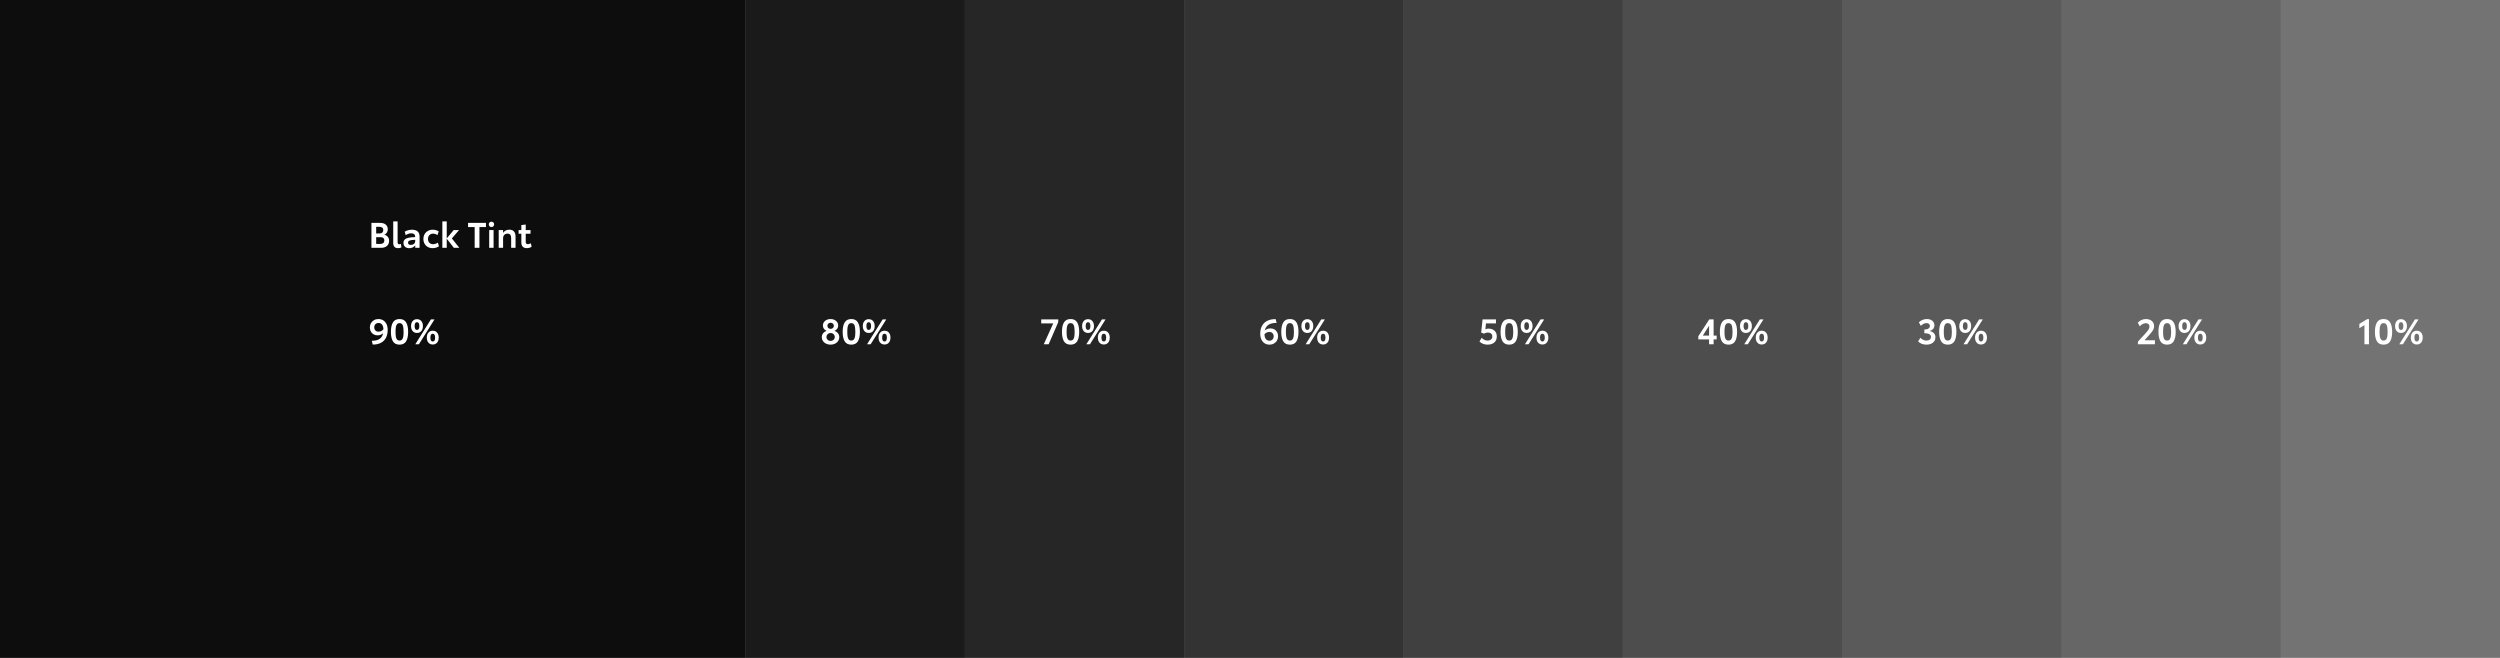
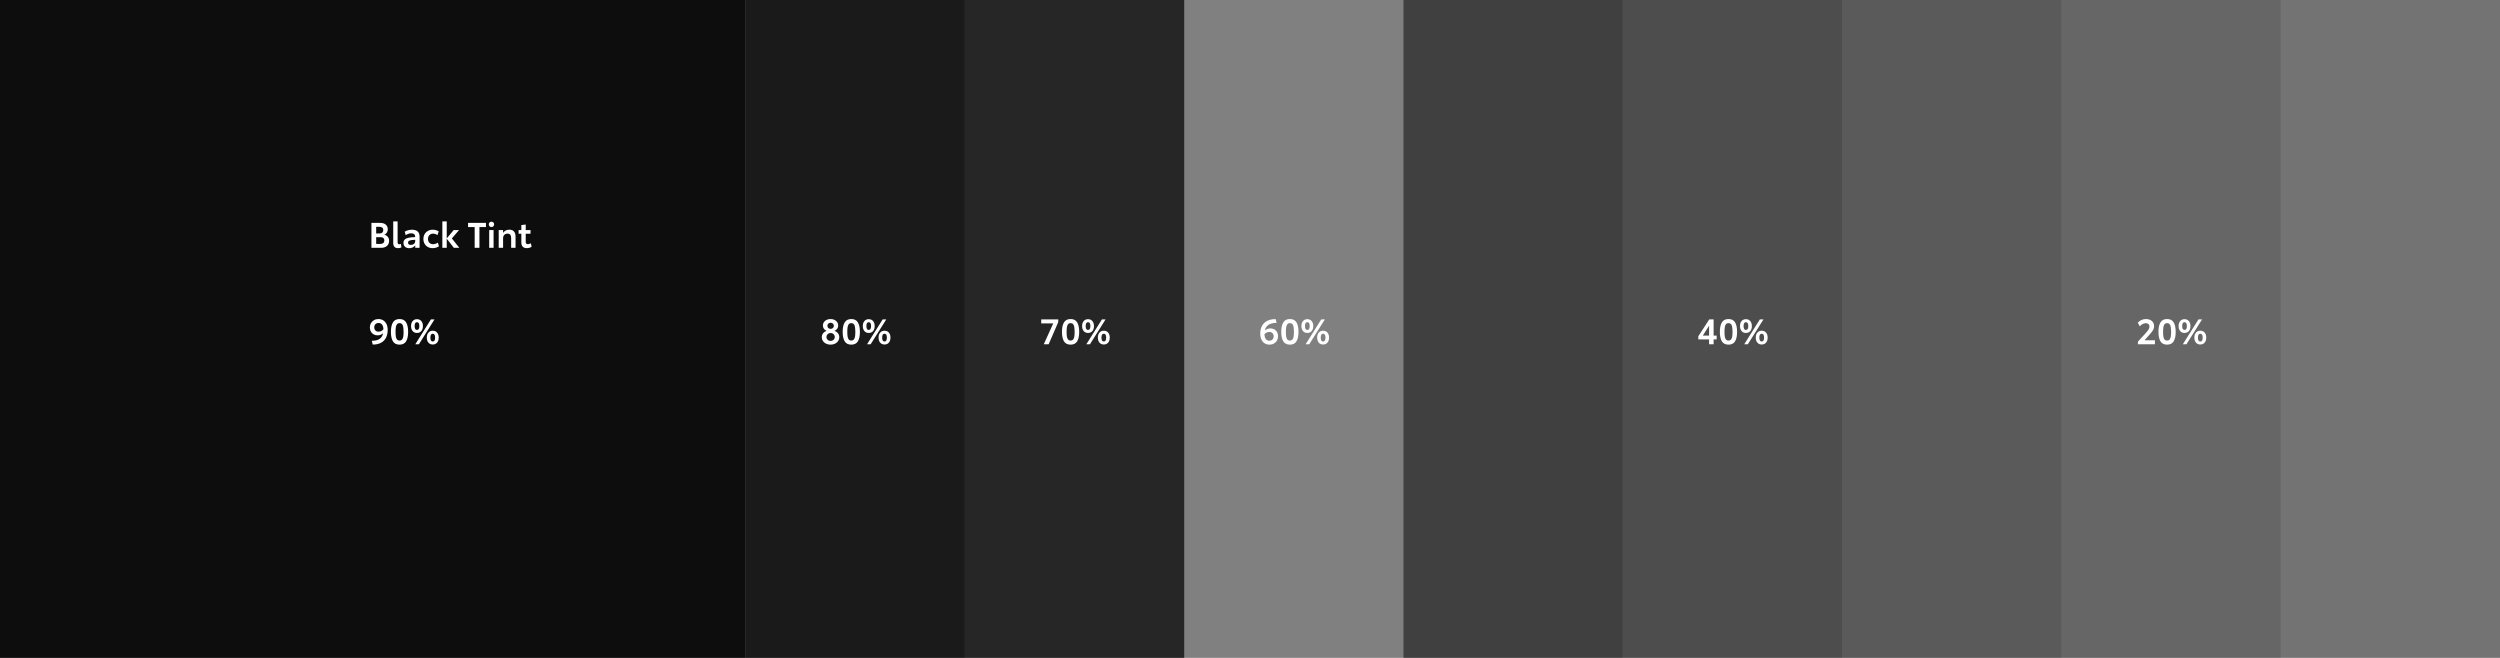
<svg xmlns="http://www.w3.org/2000/svg" width="1140px" height="300px" viewBox="0 0 1140 300" version="1.1">
  <rect x="0" y="0" width="1140" height="300" fill="#808080" stroke="none" />
  <title>Shade_of_Black_Desktop</title>
  <g id="Page-1" stroke="none" stroke-width="1" fill="none" fill-rule="evenodd">
    <g id="Shade_of_Black_Desktop">
      <rect id="Rectangle" fill="#000000" opacity="0.9" x="0" y="0" width="340" height="300" />
      <g id="Group-2" transform="translate(168, 92)" fill="#FFFFFF" fill-rule="nonzero">
        <path d="M5.936,21 C6.651,21 7.272,20.867 7.8,20.6 C8.328,20.333 8.733,19.963 9.016,19.488 C9.299,19.013 9.44,18.467 9.44,17.848 C9.44,17.123 9.245,16.515 8.856,16.024 C8.467,15.533 7.947,15.208 7.296,15.048 C7.819,14.781 8.205,14.429 8.456,13.992 C8.707,13.555 8.832,13.069 8.832,12.536 C8.832,11.651 8.523,10.947 7.904,10.424 C7.285,9.901 6.437,9.64 5.36,9.64 L5.36,9.64 L1.376,9.64 L1.376,21 L5.936,21 Z M5.152,14.456 L3.536,14.456 L3.536,11.432 L5.056,11.432 C5.6,11.432 6.024,11.563 6.328,11.824 C6.632,12.085 6.784,12.451 6.784,12.92 C6.784,13.357 6.64,13.723 6.352,14.016 C6.064,14.309 5.664,14.456 5.152,14.456 L5.152,14.456 Z M5.536,19.224 L3.536,19.224 L3.536,16.152 L5.632,16.152 C6.144,16.152 6.544,16.283 6.832,16.544 C7.12,16.805 7.264,17.171 7.264,17.64 C7.264,18.131 7.109,18.517 6.8,18.8 C6.491,19.083 6.069,19.224 5.536,19.224 L5.536,19.224 Z M13.504,21.16 C14.059,21.16 14.571,21.048 15.04,20.824 L15.04,20.824 L14.816,19.24 C14.496,19.347 14.245,19.4 14.064,19.4 C13.563,19.4 13.312,19.085 13.312,18.456 L13.312,18.456 L13.312,8.968 L11.312,8.968 L11.312,18.776 C11.312,19.587 11.501,20.187 11.88,20.576 C12.259,20.965 12.8,21.16 13.504,21.16 Z M18.608,21.176 C19.205,21.176 19.744,21.056 20.224,20.816 C20.704,20.576 21.077,20.264 21.344,19.88 L21.344,19.88 L21.344,21 L23.328,21 L23.328,15.896 C23.328,14.829 23.024,14.037 22.416,13.52 C21.808,13.003 20.965,12.744 19.888,12.744 C19.237,12.744 18.624,12.829 18.048,13 C17.472,13.171 16.971,13.389 16.544,13.656 L16.544,13.656 L17.008,15.24 C17.84,14.675 18.683,14.392 19.536,14.392 C20.133,14.392 20.581,14.531 20.88,14.808 C21.179,15.085 21.328,15.469 21.328,15.96 L21.328,15.96 L21.328,16.12 C20.08,16.141 19.067,16.24 18.288,16.416 C17.509,16.592 16.931,16.869 16.552,17.248 C16.173,17.627 15.984,18.131 15.984,18.76 C15.984,19.507 16.221,20.096 16.696,20.528 C17.171,20.96 17.808,21.176 18.608,21.176 Z M19.328,19.688 C18.923,19.688 18.611,19.595 18.392,19.408 C18.173,19.221 18.064,18.968 18.064,18.648 C18.064,18.2 18.307,17.877 18.792,17.68 C19.277,17.483 20.123,17.373 21.328,17.352 L21.328,17.352 L21.328,17.896 C21.328,18.483 21.131,18.928 20.736,19.232 C20.341,19.536 19.872,19.688 19.328,19.688 Z M29.28,21.16 C29.845,21.16 30.373,21.083 30.864,20.928 C31.355,20.773 31.787,20.568 32.16,20.312 L32.16,20.312 L31.664,18.648 C31.323,18.861 30.96,19.032 30.576,19.16 C30.192,19.288 29.819,19.352 29.456,19.352 C28.763,19.352 28.208,19.131 27.792,18.688 C27.376,18.245 27.168,17.667 27.168,16.952 C27.168,16.237 27.381,15.659 27.808,15.216 C28.235,14.773 28.789,14.552 29.472,14.552 C30.187,14.552 30.853,14.776 31.472,15.224 L31.472,15.224 L32.064,13.528 C31.285,13.005 30.373,12.744 29.328,12.744 C28.517,12.744 27.789,12.923 27.144,13.28 C26.499,13.637 25.992,14.136 25.624,14.776 C25.256,15.416 25.072,16.152 25.072,16.984 C25.072,17.795 25.251,18.517 25.608,19.152 C25.965,19.787 26.464,20.28 27.104,20.632 C27.744,20.984 28.469,21.16 29.28,21.16 Z M35.712,21 L35.712,16.84 L38.944,21 L41.456,21 L38.048,16.728 L41.328,12.904 L38.88,12.904 L35.712,16.712 L35.712,8.968 L33.712,8.968 L33.712,21 L35.712,21 Z M50.624,21 L50.624,11.528 L53.6,11.528 L53.6,9.64 L45.44,9.64 L45.44,11.528 L48.448,11.528 L48.448,21 L50.624,21 Z M56.112,11.544 C56.453,11.544 56.741,11.424 56.976,11.184 C57.211,10.944 57.328,10.653 57.328,10.312 C57.328,9.971 57.211,9.683 56.976,9.448 C56.741,9.213 56.453,9.096 56.112,9.096 C55.76,9.096 55.467,9.213 55.232,9.448 C54.997,9.683 54.88,9.971 54.88,10.312 C54.88,10.653 54.997,10.944 55.232,11.184 C55.467,11.424 55.76,11.544 56.112,11.544 Z M57.072,21 L57.072,12.904 L55.072,12.904 L55.072,21 L57.072,21 Z M61.408,21 L61.408,16.68 C61.408,16.019 61.589,15.496 61.952,15.112 C62.315,14.728 62.805,14.536 63.424,14.536 C64,14.536 64.421,14.707 64.688,15.048 C64.955,15.389 65.088,15.917 65.088,16.632 L65.088,16.632 L65.088,21 L67.088,21 L67.088,15.864 C67.088,14.851 66.845,14.075 66.36,13.536 C65.875,12.997 65.163,12.728 64.224,12.728 C63.616,12.728 63.067,12.859 62.576,13.12 C62.085,13.381 61.696,13.752 61.408,14.232 L61.408,14.232 L61.408,12.904 L59.408,12.904 L59.408,21 L61.408,21 Z M72.208,21.16 C72.635,21.16 73.04,21.101 73.424,20.984 C73.808,20.867 74.133,20.717 74.4,20.536 L74.4,20.536 L74.08,18.92 C73.579,19.208 73.115,19.352 72.688,19.352 C72.048,19.352 71.728,18.979 71.728,18.232 L71.728,18.232 L71.728,14.584 L73.92,14.584 L73.92,12.904 L71.728,12.904 L71.728,10.376 L69.728,10.632 L69.728,12.904 L68.48,12.904 L68.48,14.584 L69.728,14.584 L69.728,18.504 C69.728,19.389 69.944,20.053 70.376,20.496 C70.808,20.939 71.419,21.16 72.208,21.16 Z" id="BlackTint" />
        <path d="M1.968,65.128 C3.504,65.128 4.781,64.843 5.8,64.272 C6.819,63.701 7.571,62.917 8.056,61.92 C8.541,60.923 8.784,59.784 8.784,58.504 C8.784,57.405 8.595,56.48 8.216,55.728 C7.837,54.976 7.328,54.413 6.688,54.04 C6.048,53.667 5.344,53.48 4.576,53.48 C3.829,53.48 3.157,53.648 2.56,53.984 C1.963,54.32 1.496,54.779 1.16,55.36 C0.824,55.941 0.656,56.589 0.656,57.304 C0.656,58.008 0.805,58.635 1.104,59.184 C1.403,59.733 1.819,60.16 2.352,60.464 C2.885,60.768 3.493,60.92 4.176,60.92 C4.688,60.92 5.16,60.832 5.592,60.656 C6.024,60.48 6.395,60.243 6.704,59.944 C6.491,61.053 5.971,61.907 5.144,62.504 C4.317,63.101 3.12,63.4 1.552,63.4 L1.552,63.4 L1.968,65.128 Z M4.608,59.24 C4.021,59.24 3.549,59.059 3.192,58.696 C2.835,58.333 2.656,57.853 2.656,57.256 C2.656,56.68 2.837,56.205 3.2,55.832 C3.563,55.459 4.048,55.272 4.656,55.272 C5.275,55.272 5.784,55.504 6.184,55.968 C6.584,56.432 6.805,57.144 6.848,58.104 C6.624,58.445 6.312,58.72 5.912,58.928 C5.512,59.136 5.077,59.24 4.608,59.24 Z M14.192,65.16 C15.579,65.16 16.579,64.656 17.192,63.648 C17.805,62.64 18.112,61.203 18.112,59.336 C18.112,57.469 17.805,56.027 17.192,55.008 C16.579,53.989 15.579,53.48 14.192,53.48 C12.805,53.48 11.803,53.989 11.184,55.008 C10.565,56.027 10.256,57.469 10.256,59.336 C10.256,61.203 10.563,62.64 11.176,63.648 C11.789,64.656 12.795,65.16 14.192,65.16 Z M14.192,63.288 C13.68,63.288 13.293,63.125 13.032,62.8 C12.771,62.475 12.595,62.032 12.504,61.472 C12.413,60.912 12.368,60.2 12.368,59.336 C12.368,58.461 12.413,57.744 12.504,57.184 C12.595,56.624 12.771,56.179 13.032,55.848 C13.293,55.517 13.68,55.352 14.192,55.352 C14.928,55.352 15.419,55.688 15.664,56.36 C15.909,57.032 16.032,58.019 16.032,59.32 C16.032,60.184 15.987,60.896 15.896,61.456 C15.805,62.016 15.627,62.461 15.36,62.792 C15.093,63.123 14.704,63.288 14.192,63.288 Z M22.144,59.832 C22.965,59.832 23.621,59.549 24.112,58.984 C24.603,58.419 24.848,57.651 24.848,56.68 C24.848,55.72 24.603,54.957 24.112,54.392 C23.621,53.827 22.965,53.544 22.144,53.544 C21.323,53.544 20.667,53.827 20.176,54.392 C19.685,54.957 19.44,55.72 19.44,56.68 C19.44,57.651 19.685,58.419 20.176,58.984 C20.667,59.549 21.323,59.832 22.144,59.832 Z M23.008,65 L30.144,53.64 L28.496,53.64 L21.36,65 L23.008,65 Z M22.144,58.456 C21.429,58.456 21.072,57.864 21.072,56.68 C21.072,55.507 21.429,54.92 22.144,54.92 C22.859,54.92 23.216,55.507 23.216,56.68 C23.216,57.864 22.859,58.456 22.144,58.456 Z M29.344,65.096 C30.165,65.096 30.821,64.813 31.312,64.248 C31.803,63.683 32.048,62.915 32.048,61.944 C32.048,60.984 31.803,60.221 31.312,59.656 C30.821,59.091 30.165,58.808 29.344,58.808 C28.523,58.808 27.864,59.091 27.368,59.656 C26.872,60.221 26.624,60.984 26.624,61.944 C26.624,62.904 26.869,63.669 27.36,64.24 C27.851,64.811 28.512,65.096 29.344,65.096 Z M29.344,63.72 C28.619,63.72 28.256,63.128 28.256,61.944 C28.256,60.771 28.619,60.184 29.344,60.184 C30.059,60.184 30.416,60.771 30.416,61.944 C30.416,63.128 30.059,63.72 29.344,63.72 Z" id="90%" />
      </g>
      <rect id="Rectangle" fill="#000000" opacity="0.8" x="340" y="0" width="100" height="300" />
      <path d="M378.736,157.16 C379.504,157.16 380.189,157.011 380.792,156.712 C381.395,156.413 381.867,156.008 382.208,155.496 C382.549,154.984 382.72,154.413 382.72,153.784 C382.72,153.133 382.539,152.555 382.176,152.048 C381.813,151.541 381.269,151.149 380.544,150.872 C381.077,150.637 381.491,150.309 381.784,149.888 C382.077,149.467 382.224,148.979 382.224,148.424 C382.224,147.88 382.077,147.384 381.784,146.936 C381.491,146.488 381.08,146.133 380.552,145.872 C380.024,145.611 379.419,145.48 378.736,145.48 C378.053,145.48 377.445,145.611 376.912,145.872 C376.379,146.133 375.965,146.488 375.672,146.936 C375.379,147.384 375.232,147.88 375.232,148.424 C375.232,148.968 375.381,149.453 375.68,149.88 C375.979,150.307 376.389,150.637 376.912,150.872 C376.187,151.149 375.643,151.541 375.28,152.048 C374.917,152.555 374.736,153.144 374.736,153.816 C374.736,154.435 374.907,154.997 375.248,155.504 C375.589,156.011 376.067,156.413 376.68,156.712 C377.293,157.011 377.979,157.16 378.736,157.16 Z M378.768,149.96 C378.331,149.96 377.976,149.827 377.704,149.56 C377.432,149.293 377.296,148.963 377.296,148.568 C377.296,148.173 377.435,147.843 377.712,147.576 C377.989,147.309 378.341,147.176 378.768,147.176 C379.195,147.176 379.547,147.309 379.824,147.576 C380.101,147.843 380.24,148.173 380.24,148.568 C380.24,148.963 380.101,149.293 379.824,149.56 C379.547,149.827 379.195,149.96 378.768,149.96 Z M378.752,155.448 C378.219,155.448 377.771,155.277 377.408,154.936 C377.045,154.595 376.864,154.173 376.864,153.672 C376.864,153.171 377.048,152.744 377.416,152.392 C377.784,152.04 378.229,151.864 378.752,151.864 C379.285,151.864 379.736,152.037 380.104,152.384 C380.472,152.731 380.656,153.16 380.656,153.672 C380.656,154.173 380.472,154.595 380.104,154.936 C379.736,155.277 379.285,155.448 378.752,155.448 Z M388.192,157.16 C389.579,157.16 390.579,156.656 391.192,155.648 C391.805,154.64 392.112,153.203 392.112,151.336 C392.112,149.469 391.805,148.027 391.192,147.008 C390.579,145.989 389.579,145.48 388.192,145.48 C386.805,145.48 385.803,145.989 385.184,147.008 C384.565,148.027 384.256,149.469 384.256,151.336 C384.256,153.203 384.563,154.64 385.176,155.648 C385.789,156.656 386.795,157.16 388.192,157.16 Z M388.192,155.288 C387.68,155.288 387.293,155.125 387.032,154.8 C386.771,154.475 386.595,154.032 386.504,153.472 C386.413,152.912 386.368,152.2 386.368,151.336 C386.368,150.461 386.413,149.744 386.504,149.184 C386.595,148.624 386.771,148.179 387.032,147.848 C387.293,147.517 387.68,147.352 388.192,147.352 C388.928,147.352 389.419,147.688 389.664,148.36 C389.909,149.032 390.032,150.019 390.032,151.32 C390.032,152.184 389.987,152.896 389.896,153.456 C389.805,154.016 389.627,154.461 389.36,154.792 C389.093,155.123 388.704,155.288 388.192,155.288 Z M396.144,151.832 C396.965,151.832 397.621,151.549 398.112,150.984 C398.603,150.419 398.848,149.651 398.848,148.68 C398.848,147.72 398.603,146.957 398.112,146.392 C397.621,145.827 396.965,145.544 396.144,145.544 C395.323,145.544 394.667,145.827 394.176,146.392 C393.685,146.957 393.44,147.72 393.44,148.68 C393.44,149.651 393.685,150.419 394.176,150.984 C394.667,151.549 395.323,151.832 396.144,151.832 Z M397.008,157 L404.144,145.64 L402.496,145.64 L395.36,157 L397.008,157 Z M396.144,150.456 C395.429,150.456 395.072,149.864 395.072,148.68 C395.072,147.507 395.429,146.92 396.144,146.92 C396.859,146.92 397.216,147.507 397.216,148.68 C397.216,149.864 396.859,150.456 396.144,150.456 Z M403.344,157.096 C404.165,157.096 404.821,156.813 405.312,156.248 C405.803,155.683 406.048,154.915 406.048,153.944 C406.048,152.984 405.803,152.221 405.312,151.656 C404.821,151.091 404.165,150.808 403.344,150.808 C402.523,150.808 401.864,151.091 401.368,151.656 C400.872,152.221 400.624,152.984 400.624,153.944 C400.624,154.904 400.869,155.669 401.36,156.24 C401.851,156.811 402.512,157.096 403.344,157.096 Z M403.344,155.72 C402.619,155.72 402.256,155.128 402.256,153.944 C402.256,152.771 402.619,152.184 403.344,152.184 C404.059,152.184 404.416,152.771 404.416,153.944 C404.416,155.128 404.059,155.72 403.344,155.72 Z" id="80%" fill="#FFFFFF" fill-rule="nonzero" />
      <rect id="Rectangle" fill="#000000" opacity="0.4" x="740" y="0" width="100" height="300" />
      <path d="M781.408,157 L781.408,154.76 L782.8,154.76 L782.8,153.048 L781.408,153.048 L781.408,145.64 L779.424,145.64 L774.432,153.352 L774.432,154.76 L779.344,154.76 L779.344,157 L781.408,157 Z M779.344,153.048 L776.464,153.048 L779.344,148.536 L779.344,153.048 Z M788.192,157.16 C789.579,157.16 790.579,156.656 791.192,155.648 C791.805,154.64 792.112,153.203 792.112,151.336 C792.112,149.469 791.805,148.027 791.192,147.008 C790.579,145.989 789.579,145.48 788.192,145.48 C786.805,145.48 785.803,145.989 785.184,147.008 C784.565,148.027 784.256,149.469 784.256,151.336 C784.256,153.203 784.563,154.64 785.176,155.648 C785.789,156.656 786.795,157.16 788.192,157.16 Z M788.192,155.288 C787.68,155.288 787.293,155.125 787.032,154.8 C786.771,154.475 786.595,154.032 786.504,153.472 C786.413,152.912 786.368,152.2 786.368,151.336 C786.368,150.461 786.413,149.744 786.504,149.184 C786.595,148.624 786.771,148.179 787.032,147.848 C787.293,147.517 787.68,147.352 788.192,147.352 C788.928,147.352 789.419,147.688 789.664,148.36 C789.909,149.032 790.032,150.019 790.032,151.32 C790.032,152.184 789.987,152.896 789.896,153.456 C789.805,154.016 789.627,154.461 789.36,154.792 C789.093,155.123 788.704,155.288 788.192,155.288 Z M796.144,151.832 C796.965,151.832 797.621,151.549 798.112,150.984 C798.603,150.419 798.848,149.651 798.848,148.68 C798.848,147.72 798.603,146.957 798.112,146.392 C797.621,145.827 796.965,145.544 796.144,145.544 C795.323,145.544 794.667,145.827 794.176,146.392 C793.685,146.957 793.44,147.72 793.44,148.68 C793.44,149.651 793.685,150.419 794.176,150.984 C794.667,151.549 795.323,151.832 796.144,151.832 Z M797.008,157 L804.144,145.64 L802.496,145.64 L795.36,157 L797.008,157 Z M796.144,150.456 C795.429,150.456 795.072,149.864 795.072,148.68 C795.072,147.507 795.429,146.92 796.144,146.92 C796.859,146.92 797.216,147.507 797.216,148.68 C797.216,149.864 796.859,150.456 796.144,150.456 Z M803.344,157.096 C804.165,157.096 804.821,156.813 805.312,156.248 C805.803,155.683 806.048,154.915 806.048,153.944 C806.048,152.984 805.803,152.221 805.312,151.656 C804.821,151.091 804.165,150.808 803.344,150.808 C802.523,150.808 801.864,151.091 801.368,151.656 C800.872,152.221 800.624,152.984 800.624,153.944 C800.624,154.904 800.869,155.669 801.36,156.24 C801.851,156.811 802.512,157.096 803.344,157.096 Z M803.344,155.72 C802.619,155.72 802.256,155.128 802.256,153.944 C802.256,152.771 802.619,152.184 803.344,152.184 C804.059,152.184 804.416,152.771 804.416,153.944 C804.416,155.128 804.059,155.72 803.344,155.72 Z" id="40%" fill="#FFFFFF" fill-rule="nonzero" />
-       <rect id="Rectangle" fill="#000000" opacity="0.6" x="540" y="0" width="100" height="300" />
      <path d="M578.896,157.16 C579.643,157.16 580.315,156.992 580.912,156.656 C581.509,156.32 581.973,155.861 582.304,155.28 C582.635,154.699 582.8,154.051 582.8,153.336 C582.8,152.632 582.653,152.008 582.36,151.464 C582.067,150.92 581.659,150.499 581.136,150.2 C580.613,149.901 580.021,149.752 579.36,149.752 C578.368,149.752 577.499,150.067 576.752,150.696 C576.997,149.565 577.552,148.707 578.416,148.12 C579.28,147.533 580.517,147.24 582.128,147.24 L582.128,147.24 L581.712,145.512 C580.112,145.512 578.787,145.797 577.736,146.368 C576.685,146.939 575.912,147.72 575.416,148.712 C574.92,149.704 574.672,150.845 574.672,152.136 C574.672,153.224 574.859,154.144 575.232,154.896 C575.605,155.648 576.109,156.213 576.744,156.592 C577.379,156.971 578.096,157.16 578.896,157.16 Z M578.816,155.368 C578.187,155.368 577.667,155.128 577.256,154.648 C576.845,154.168 576.629,153.421 576.608,152.408 C576.843,152.109 577.16,151.861 577.56,151.664 C577.96,151.467 578.389,151.368 578.848,151.368 C579.435,151.368 579.907,151.555 580.264,151.928 C580.621,152.301 580.8,152.781 580.8,153.368 C580.8,153.944 580.616,154.421 580.248,154.8 C579.88,155.179 579.403,155.368 578.816,155.368 Z M588.192,157.16 C589.579,157.16 590.579,156.656 591.192,155.648 C591.805,154.64 592.112,153.203 592.112,151.336 C592.112,149.469 591.805,148.027 591.192,147.008 C590.579,145.989 589.579,145.48 588.192,145.48 C586.805,145.48 585.803,145.989 585.184,147.008 C584.565,148.027 584.256,149.469 584.256,151.336 C584.256,153.203 584.563,154.64 585.176,155.648 C585.789,156.656 586.795,157.16 588.192,157.16 Z M588.192,155.288 C587.68,155.288 587.293,155.125 587.032,154.8 C586.771,154.475 586.595,154.032 586.504,153.472 C586.413,152.912 586.368,152.2 586.368,151.336 C586.368,150.461 586.413,149.744 586.504,149.184 C586.595,148.624 586.771,148.179 587.032,147.848 C587.293,147.517 587.68,147.352 588.192,147.352 C588.928,147.352 589.419,147.688 589.664,148.36 C589.909,149.032 590.032,150.019 590.032,151.32 C590.032,152.184 589.987,152.896 589.896,153.456 C589.805,154.016 589.627,154.461 589.36,154.792 C589.093,155.123 588.704,155.288 588.192,155.288 Z M596.144,151.832 C596.965,151.832 597.621,151.549 598.112,150.984 C598.603,150.419 598.848,149.651 598.848,148.68 C598.848,147.72 598.603,146.957 598.112,146.392 C597.621,145.827 596.965,145.544 596.144,145.544 C595.323,145.544 594.667,145.827 594.176,146.392 C593.685,146.957 593.44,147.72 593.44,148.68 C593.44,149.651 593.685,150.419 594.176,150.984 C594.667,151.549 595.323,151.832 596.144,151.832 Z M597.008,157 L604.144,145.64 L602.496,145.64 L595.36,157 L597.008,157 Z M596.144,150.456 C595.429,150.456 595.072,149.864 595.072,148.68 C595.072,147.507 595.429,146.92 596.144,146.92 C596.859,146.92 597.216,147.507 597.216,148.68 C597.216,149.864 596.859,150.456 596.144,150.456 Z M603.344,157.096 C604.165,157.096 604.821,156.813 605.312,156.248 C605.803,155.683 606.048,154.915 606.048,153.944 C606.048,152.984 605.803,152.221 605.312,151.656 C604.821,151.091 604.165,150.808 603.344,150.808 C602.523,150.808 601.864,151.091 601.368,151.656 C600.872,152.221 600.624,152.984 600.624,153.944 C600.624,154.904 600.869,155.669 601.36,156.24 C601.851,156.811 602.512,157.096 603.344,157.096 Z M603.344,155.72 C602.619,155.72 602.256,155.128 602.256,153.944 C602.256,152.771 602.619,152.184 603.344,152.184 C604.059,152.184 604.416,152.771 604.416,153.944 C604.416,155.128 604.059,155.72 603.344,155.72 Z" id="60%" fill="#FFFFFF" fill-rule="nonzero" />
      <rect id="Rectangle" fill="#000000" opacity="0.7" x="440" y="0" width="100" height="300" />
      <path d="M478.176,157 L482.576,146.856 L482.576,145.64 L474.8,145.64 L474.8,147.48 L480.272,147.48 L475.952,157 L478.176,157 Z M488.192,157.16 C489.579,157.16 490.579,156.656 491.192,155.648 C491.805,154.64 492.112,153.203 492.112,151.336 C492.112,149.469 491.805,148.027 491.192,147.008 C490.579,145.989 489.579,145.48 488.192,145.48 C486.805,145.48 485.803,145.989 485.184,147.008 C484.565,148.027 484.256,149.469 484.256,151.336 C484.256,153.203 484.563,154.64 485.176,155.648 C485.789,156.656 486.795,157.16 488.192,157.16 Z M488.192,155.288 C487.68,155.288 487.293,155.125 487.032,154.8 C486.771,154.475 486.595,154.032 486.504,153.472 C486.413,152.912 486.368,152.2 486.368,151.336 C486.368,150.461 486.413,149.744 486.504,149.184 C486.595,148.624 486.771,148.179 487.032,147.848 C487.293,147.517 487.68,147.352 488.192,147.352 C488.928,147.352 489.419,147.688 489.664,148.36 C489.909,149.032 490.032,150.019 490.032,151.32 C490.032,152.184 489.987,152.896 489.896,153.456 C489.805,154.016 489.627,154.461 489.36,154.792 C489.093,155.123 488.704,155.288 488.192,155.288 Z M496.144,151.832 C496.965,151.832 497.621,151.549 498.112,150.984 C498.603,150.419 498.848,149.651 498.848,148.68 C498.848,147.72 498.603,146.957 498.112,146.392 C497.621,145.827 496.965,145.544 496.144,145.544 C495.323,145.544 494.667,145.827 494.176,146.392 C493.685,146.957 493.44,147.72 493.44,148.68 C493.44,149.651 493.685,150.419 494.176,150.984 C494.667,151.549 495.323,151.832 496.144,151.832 Z M497.008,157 L504.144,145.64 L502.496,145.64 L495.36,157 L497.008,157 Z M496.144,150.456 C495.429,150.456 495.072,149.864 495.072,148.68 C495.072,147.507 495.429,146.92 496.144,146.92 C496.859,146.92 497.216,147.507 497.216,148.68 C497.216,149.864 496.859,150.456 496.144,150.456 Z M503.344,157.096 C504.165,157.096 504.821,156.813 505.312,156.248 C505.803,155.683 506.048,154.915 506.048,153.944 C506.048,152.984 505.803,152.221 505.312,151.656 C504.821,151.091 504.165,150.808 503.344,150.808 C502.523,150.808 501.864,151.091 501.368,151.656 C500.872,152.221 500.624,152.984 500.624,153.944 C500.624,154.904 500.869,155.669 501.36,156.24 C501.851,156.811 502.512,157.096 503.344,157.096 Z M503.344,155.72 C502.619,155.72 502.256,155.128 502.256,153.944 C502.256,152.771 502.619,152.184 503.344,152.184 C504.059,152.184 504.416,152.771 504.416,153.944 C504.416,155.128 504.059,155.72 503.344,155.72 Z" id="70%" fill="#FFFFFF" fill-rule="nonzero" />
      <rect id="Rectangle" fill="#000000" opacity="0.5" x="640" y="0" width="100" height="300" />
-       <path d="M678.384,157.16 C679.227,157.16 679.96,157.008 680.584,156.704 C681.208,156.4 681.691,155.968 682.032,155.408 C682.373,154.848 682.544,154.189 682.544,153.432 C682.544,152.685 682.384,152.043 682.064,151.504 C681.744,150.965 681.301,150.555 680.736,150.272 C680.171,149.989 679.531,149.848 678.816,149.848 C678.229,149.848 677.733,149.949 677.328,150.152 L677.328,150.152 L677.616,147.48 L682.16,147.48 L682.16,145.64 L676.048,145.64 L675.408,151.64 L676.72,152.152 C677.232,151.811 677.803,151.64 678.432,151.64 C679.072,151.64 679.576,151.797 679.944,152.112 C680.312,152.427 680.496,152.861 680.496,153.416 C680.496,153.992 680.296,154.451 679.896,154.792 C679.496,155.133 678.96,155.304 678.288,155.304 C677.307,155.304 676.427,154.877 675.648,154.024 L675.648,154.024 L674.64,155.72 C675.6,156.68 676.848,157.16 678.384,157.16 Z M688.192,157.16 C689.579,157.16 690.579,156.656 691.192,155.648 C691.805,154.64 692.112,153.203 692.112,151.336 C692.112,149.469 691.805,148.027 691.192,147.008 C690.579,145.989 689.579,145.48 688.192,145.48 C686.805,145.48 685.803,145.989 685.184,147.008 C684.565,148.027 684.256,149.469 684.256,151.336 C684.256,153.203 684.563,154.64 685.176,155.648 C685.789,156.656 686.795,157.16 688.192,157.16 Z M688.192,155.288 C687.68,155.288 687.293,155.125 687.032,154.8 C686.771,154.475 686.595,154.032 686.504,153.472 C686.413,152.912 686.368,152.2 686.368,151.336 C686.368,150.461 686.413,149.744 686.504,149.184 C686.595,148.624 686.771,148.179 687.032,147.848 C687.293,147.517 687.68,147.352 688.192,147.352 C688.928,147.352 689.419,147.688 689.664,148.36 C689.909,149.032 690.032,150.019 690.032,151.32 C690.032,152.184 689.987,152.896 689.896,153.456 C689.805,154.016 689.627,154.461 689.36,154.792 C689.093,155.123 688.704,155.288 688.192,155.288 Z M696.144,151.832 C696.965,151.832 697.621,151.549 698.112,150.984 C698.603,150.419 698.848,149.651 698.848,148.68 C698.848,147.72 698.603,146.957 698.112,146.392 C697.621,145.827 696.965,145.544 696.144,145.544 C695.323,145.544 694.667,145.827 694.176,146.392 C693.685,146.957 693.44,147.72 693.44,148.68 C693.44,149.651 693.685,150.419 694.176,150.984 C694.667,151.549 695.323,151.832 696.144,151.832 Z M697.008,157 L704.144,145.64 L702.496,145.64 L695.36,157 L697.008,157 Z M696.144,150.456 C695.429,150.456 695.072,149.864 695.072,148.68 C695.072,147.507 695.429,146.92 696.144,146.92 C696.859,146.92 697.216,147.507 697.216,148.68 C697.216,149.864 696.859,150.456 696.144,150.456 Z M703.344,157.096 C704.165,157.096 704.821,156.813 705.312,156.248 C705.803,155.683 706.048,154.915 706.048,153.944 C706.048,152.984 705.803,152.221 705.312,151.656 C704.821,151.091 704.165,150.808 703.344,150.808 C702.523,150.808 701.864,151.091 701.368,151.656 C700.872,152.221 700.624,152.984 700.624,153.944 C700.624,154.904 700.869,155.669 701.36,156.24 C701.851,156.811 702.512,157.096 703.344,157.096 Z M703.344,155.72 C702.619,155.72 702.256,155.128 702.256,153.944 C702.256,152.771 702.619,152.184 703.344,152.184 C704.059,152.184 704.416,152.771 704.416,153.944 C704.416,155.128 704.059,155.72 703.344,155.72 Z" id="50%" fill="#FFFFFF" fill-rule="nonzero" />
      <rect id="Rectangle" fill="#000000" opacity="0.3" x="840" y="0" width="100" height="300" />
-       <path d="M878.544,157.16 C879.344,157.16 880.048,157.016 880.656,156.728 C881.264,156.44 881.733,156.043 882.064,155.536 C882.395,155.029 882.56,154.451 882.56,153.8 C882.56,153.075 882.344,152.469 881.912,151.984 C881.48,151.499 880.848,151.149 880.016,150.936 C881.403,150.456 882.096,149.571 882.096,148.28 C882.096,147.736 881.952,147.253 881.664,146.832 C881.376,146.411 880.976,146.08 880.464,145.84 C879.952,145.6 879.376,145.48 878.736,145.48 C877.328,145.48 876.08,145.971 874.992,146.952 L874.992,146.952 L875.888,148.584 C876.272,148.211 876.685,147.909 877.128,147.68 C877.571,147.451 878.027,147.336 878.496,147.336 C878.976,147.336 879.352,147.453 879.624,147.688 C879.896,147.923 880.032,148.237 880.032,148.632 C880.032,149.091 879.832,149.475 879.432,149.784 C879.032,150.093 878.389,150.253 877.504,150.264 L877.504,150.264 L877.504,151.944 C878.507,151.944 879.259,152.088 879.76,152.376 C880.261,152.664 880.512,153.085 880.512,153.64 C880.512,154.131 880.331,154.531 879.968,154.84 C879.605,155.149 879.12,155.304 878.512,155.304 C877.947,155.304 877.437,155.195 876.984,154.976 C876.531,154.757 876.096,154.435 875.68,154.008 L875.68,154.008 L874.672,155.688 C875.6,156.669 876.891,157.16 878.544,157.16 Z M888.192,157.16 C889.579,157.16 890.579,156.656 891.192,155.648 C891.805,154.64 892.112,153.203 892.112,151.336 C892.112,149.469 891.805,148.027 891.192,147.008 C890.579,145.989 889.579,145.48 888.192,145.48 C886.805,145.48 885.803,145.989 885.184,147.008 C884.565,148.027 884.256,149.469 884.256,151.336 C884.256,153.203 884.563,154.64 885.176,155.648 C885.789,156.656 886.795,157.16 888.192,157.16 Z M888.192,155.288 C887.68,155.288 887.293,155.125 887.032,154.8 C886.771,154.475 886.595,154.032 886.504,153.472 C886.413,152.912 886.368,152.2 886.368,151.336 C886.368,150.461 886.413,149.744 886.504,149.184 C886.595,148.624 886.771,148.179 887.032,147.848 C887.293,147.517 887.68,147.352 888.192,147.352 C888.928,147.352 889.419,147.688 889.664,148.36 C889.909,149.032 890.032,150.019 890.032,151.32 C890.032,152.184 889.987,152.896 889.896,153.456 C889.805,154.016 889.627,154.461 889.36,154.792 C889.093,155.123 888.704,155.288 888.192,155.288 Z M896.144,151.832 C896.965,151.832 897.621,151.549 898.112,150.984 C898.603,150.419 898.848,149.651 898.848,148.68 C898.848,147.72 898.603,146.957 898.112,146.392 C897.621,145.827 896.965,145.544 896.144,145.544 C895.323,145.544 894.667,145.827 894.176,146.392 C893.685,146.957 893.44,147.72 893.44,148.68 C893.44,149.651 893.685,150.419 894.176,150.984 C894.667,151.549 895.323,151.832 896.144,151.832 Z M897.008,157 L904.144,145.64 L902.496,145.64 L895.36,157 L897.008,157 Z M896.144,150.456 C895.429,150.456 895.072,149.864 895.072,148.68 C895.072,147.507 895.429,146.92 896.144,146.92 C896.859,146.92 897.216,147.507 897.216,148.68 C897.216,149.864 896.859,150.456 896.144,150.456 Z M903.344,157.096 C904.165,157.096 904.821,156.813 905.312,156.248 C905.803,155.683 906.048,154.915 906.048,153.944 C906.048,152.984 905.803,152.221 905.312,151.656 C904.821,151.091 904.165,150.808 903.344,150.808 C902.523,150.808 901.864,151.091 901.368,151.656 C900.872,152.221 900.624,152.984 900.624,153.944 C900.624,154.904 900.869,155.669 901.36,156.24 C901.851,156.811 902.512,157.096 903.344,157.096 Z M903.344,155.72 C902.619,155.72 902.256,155.128 902.256,153.944 C902.256,152.771 902.619,152.184 903.344,152.184 C904.059,152.184 904.416,152.771 904.416,153.944 C904.416,155.128 904.059,155.72 903.344,155.72 Z" id="30%" fill="#FFFFFF" fill-rule="nonzero" />
      <rect id="Rectangle" fill="#000000" opacity="0.2" x="940" y="0" width="100" height="300" />
      <path d="M982.64,157 L982.64,155.16 L977.904,155.16 L980,152.808 C980.768,151.976 981.339,151.253 981.712,150.64 C982.085,150.027 982.272,149.363 982.272,148.648 C982.272,148.051 982.123,147.512 981.824,147.032 C981.525,146.552 981.101,146.173 980.552,145.896 C980.003,145.619 979.365,145.48 978.64,145.48 C977.861,145.48 977.149,145.627 976.504,145.92 C975.859,146.213 975.301,146.621 974.832,147.144 L974.832,147.144 L975.744,148.792 C976.619,147.853 977.531,147.384 978.48,147.384 C979.013,147.384 979.427,147.523 979.72,147.8 C980.013,148.077 980.16,148.445 980.16,148.904 C980.16,149.32 980.032,149.749 979.776,150.192 C979.52,150.635 979.099,151.176 978.512,151.816 L978.512,151.816 L974.896,155.784 L974.896,157 L982.64,157 Z M988.192,157.16 C989.579,157.16 990.579,156.656 991.192,155.648 C991.805,154.64 992.112,153.203 992.112,151.336 C992.112,149.469 991.805,148.027 991.192,147.008 C990.579,145.989 989.579,145.48 988.192,145.48 C986.805,145.48 985.803,145.989 985.184,147.008 C984.565,148.027 984.256,149.469 984.256,151.336 C984.256,153.203 984.563,154.64 985.176,155.648 C985.789,156.656 986.795,157.16 988.192,157.16 Z M988.192,155.288 C987.68,155.288 987.293,155.125 987.032,154.8 C986.771,154.475 986.595,154.032 986.504,153.472 C986.413,152.912 986.368,152.2 986.368,151.336 C986.368,150.461 986.413,149.744 986.504,149.184 C986.595,148.624 986.771,148.179 987.032,147.848 C987.293,147.517 987.68,147.352 988.192,147.352 C988.928,147.352 989.419,147.688 989.664,148.36 C989.909,149.032 990.032,150.019 990.032,151.32 C990.032,152.184 989.987,152.896 989.896,153.456 C989.805,154.016 989.627,154.461 989.36,154.792 C989.093,155.123 988.704,155.288 988.192,155.288 Z M996.144,151.832 C996.965,151.832 997.621,151.549 998.112,150.984 C998.603,150.419 998.848,149.651 998.848,148.68 C998.848,147.72 998.603,146.957 998.112,146.392 C997.621,145.827 996.965,145.544 996.144,145.544 C995.323,145.544 994.667,145.827 994.176,146.392 C993.685,146.957 993.44,147.72 993.44,148.68 C993.44,149.651 993.685,150.419 994.176,150.984 C994.667,151.549 995.323,151.832 996.144,151.832 Z M997.008,157 L1004.144,145.64 L1002.496,145.64 L995.36,157 L997.008,157 Z M996.144,150.456 C995.429,150.456 995.072,149.864 995.072,148.68 C995.072,147.507 995.429,146.92 996.144,146.92 C996.859,146.92 997.216,147.507 997.216,148.68 C997.216,149.864 996.859,150.456 996.144,150.456 Z M1003.344,157.096 C1004.165,157.096 1004.821,156.813 1005.312,156.248 C1005.803,155.683 1006.048,154.915 1006.048,153.944 C1006.048,152.984 1005.803,152.221 1005.312,151.656 C1004.821,151.091 1004.165,150.808 1003.344,150.808 C1002.523,150.808 1001.864,151.091 1001.368,151.656 C1000.872,152.221 1000.624,152.984 1000.624,153.944 C1000.624,154.904 1000.869,155.669 1001.36,156.24 C1001.851,156.811 1002.512,157.096 1003.344,157.096 Z M1003.344,155.72 C1002.619,155.72 1002.256,155.128 1002.256,153.944 C1002.256,152.771 1002.619,152.184 1003.344,152.184 C1004.059,152.184 1004.416,152.771 1004.416,153.944 C1004.416,155.128 1004.059,155.72 1003.344,155.72 Z" id="20%" fill="#FFFFFF" fill-rule="nonzero" />
      <rect id="Rectangle" fill="#000000" opacity="0.1" x="1040" y="0" width="100" height="300" />
-       <path d="M1080.248,157 L1080.248,145.528 L1079.448,145.528 L1075.864,147.688 L1075.864,149.656 L1078.184,148.264 L1078.184,157 L1080.248,157 Z M1086.904,157.16 C1088.291,157.16 1089.291,156.656 1089.904,155.648 C1090.517,154.64 1090.824,153.203 1090.824,151.336 C1090.824,149.469 1090.517,148.027 1089.904,147.008 C1089.291,145.989 1088.291,145.48 1086.904,145.48 C1085.517,145.48 1084.515,145.989 1083.896,147.008 C1083.277,148.027 1082.968,149.469 1082.968,151.336 C1082.968,153.203 1083.275,154.64 1083.888,155.648 C1084.501,156.656 1085.507,157.16 1086.904,157.16 Z M1086.904,155.288 C1086.392,155.288 1086.005,155.125 1085.744,154.8 C1085.483,154.475 1085.307,154.032 1085.216,153.472 C1085.125,152.912 1085.08,152.2 1085.08,151.336 C1085.08,150.461 1085.125,149.744 1085.216,149.184 C1085.307,148.624 1085.483,148.179 1085.744,147.848 C1086.005,147.517 1086.392,147.352 1086.904,147.352 C1087.64,147.352 1088.131,147.688 1088.376,148.36 C1088.621,149.032 1088.744,150.019 1088.744,151.32 C1088.744,152.184 1088.699,152.896 1088.608,153.456 C1088.517,154.016 1088.339,154.461 1088.072,154.792 C1087.805,155.123 1087.416,155.288 1086.904,155.288 Z M1094.856,151.832 C1095.677,151.832 1096.333,151.549 1096.824,150.984 C1097.315,150.419 1097.56,149.651 1097.56,148.68 C1097.56,147.72 1097.315,146.957 1096.824,146.392 C1096.333,145.827 1095.677,145.544 1094.856,145.544 C1094.035,145.544 1093.379,145.827 1092.888,146.392 C1092.397,146.957 1092.152,147.72 1092.152,148.68 C1092.152,149.651 1092.397,150.419 1092.888,150.984 C1093.379,151.549 1094.035,151.832 1094.856,151.832 Z M1095.72,157 L1102.856,145.64 L1101.208,145.64 L1094.072,157 L1095.72,157 Z M1094.856,150.456 C1094.141,150.456 1093.784,149.864 1093.784,148.68 C1093.784,147.507 1094.141,146.92 1094.856,146.92 C1095.571,146.92 1095.928,147.507 1095.928,148.68 C1095.928,149.864 1095.571,150.456 1094.856,150.456 Z M1102.056,157.096 C1102.877,157.096 1103.533,156.813 1104.024,156.248 C1104.515,155.683 1104.76,154.915 1104.76,153.944 C1104.76,152.984 1104.515,152.221 1104.024,151.656 C1103.533,151.091 1102.877,150.808 1102.056,150.808 C1101.235,150.808 1100.576,151.091 1100.08,151.656 C1099.584,152.221 1099.336,152.984 1099.336,153.944 C1099.336,154.904 1099.581,155.669 1100.072,156.24 C1100.563,156.811 1101.224,157.096 1102.056,157.096 Z M1102.056,155.72 C1101.331,155.72 1100.968,155.128 1100.968,153.944 C1100.968,152.771 1101.331,152.184 1102.056,152.184 C1102.771,152.184 1103.128,152.771 1103.128,153.944 C1103.128,155.128 1102.771,155.72 1102.056,155.72 Z" id="10%" fill="#FFFFFF" fill-rule="nonzero" />
    </g>
  </g>
</svg>